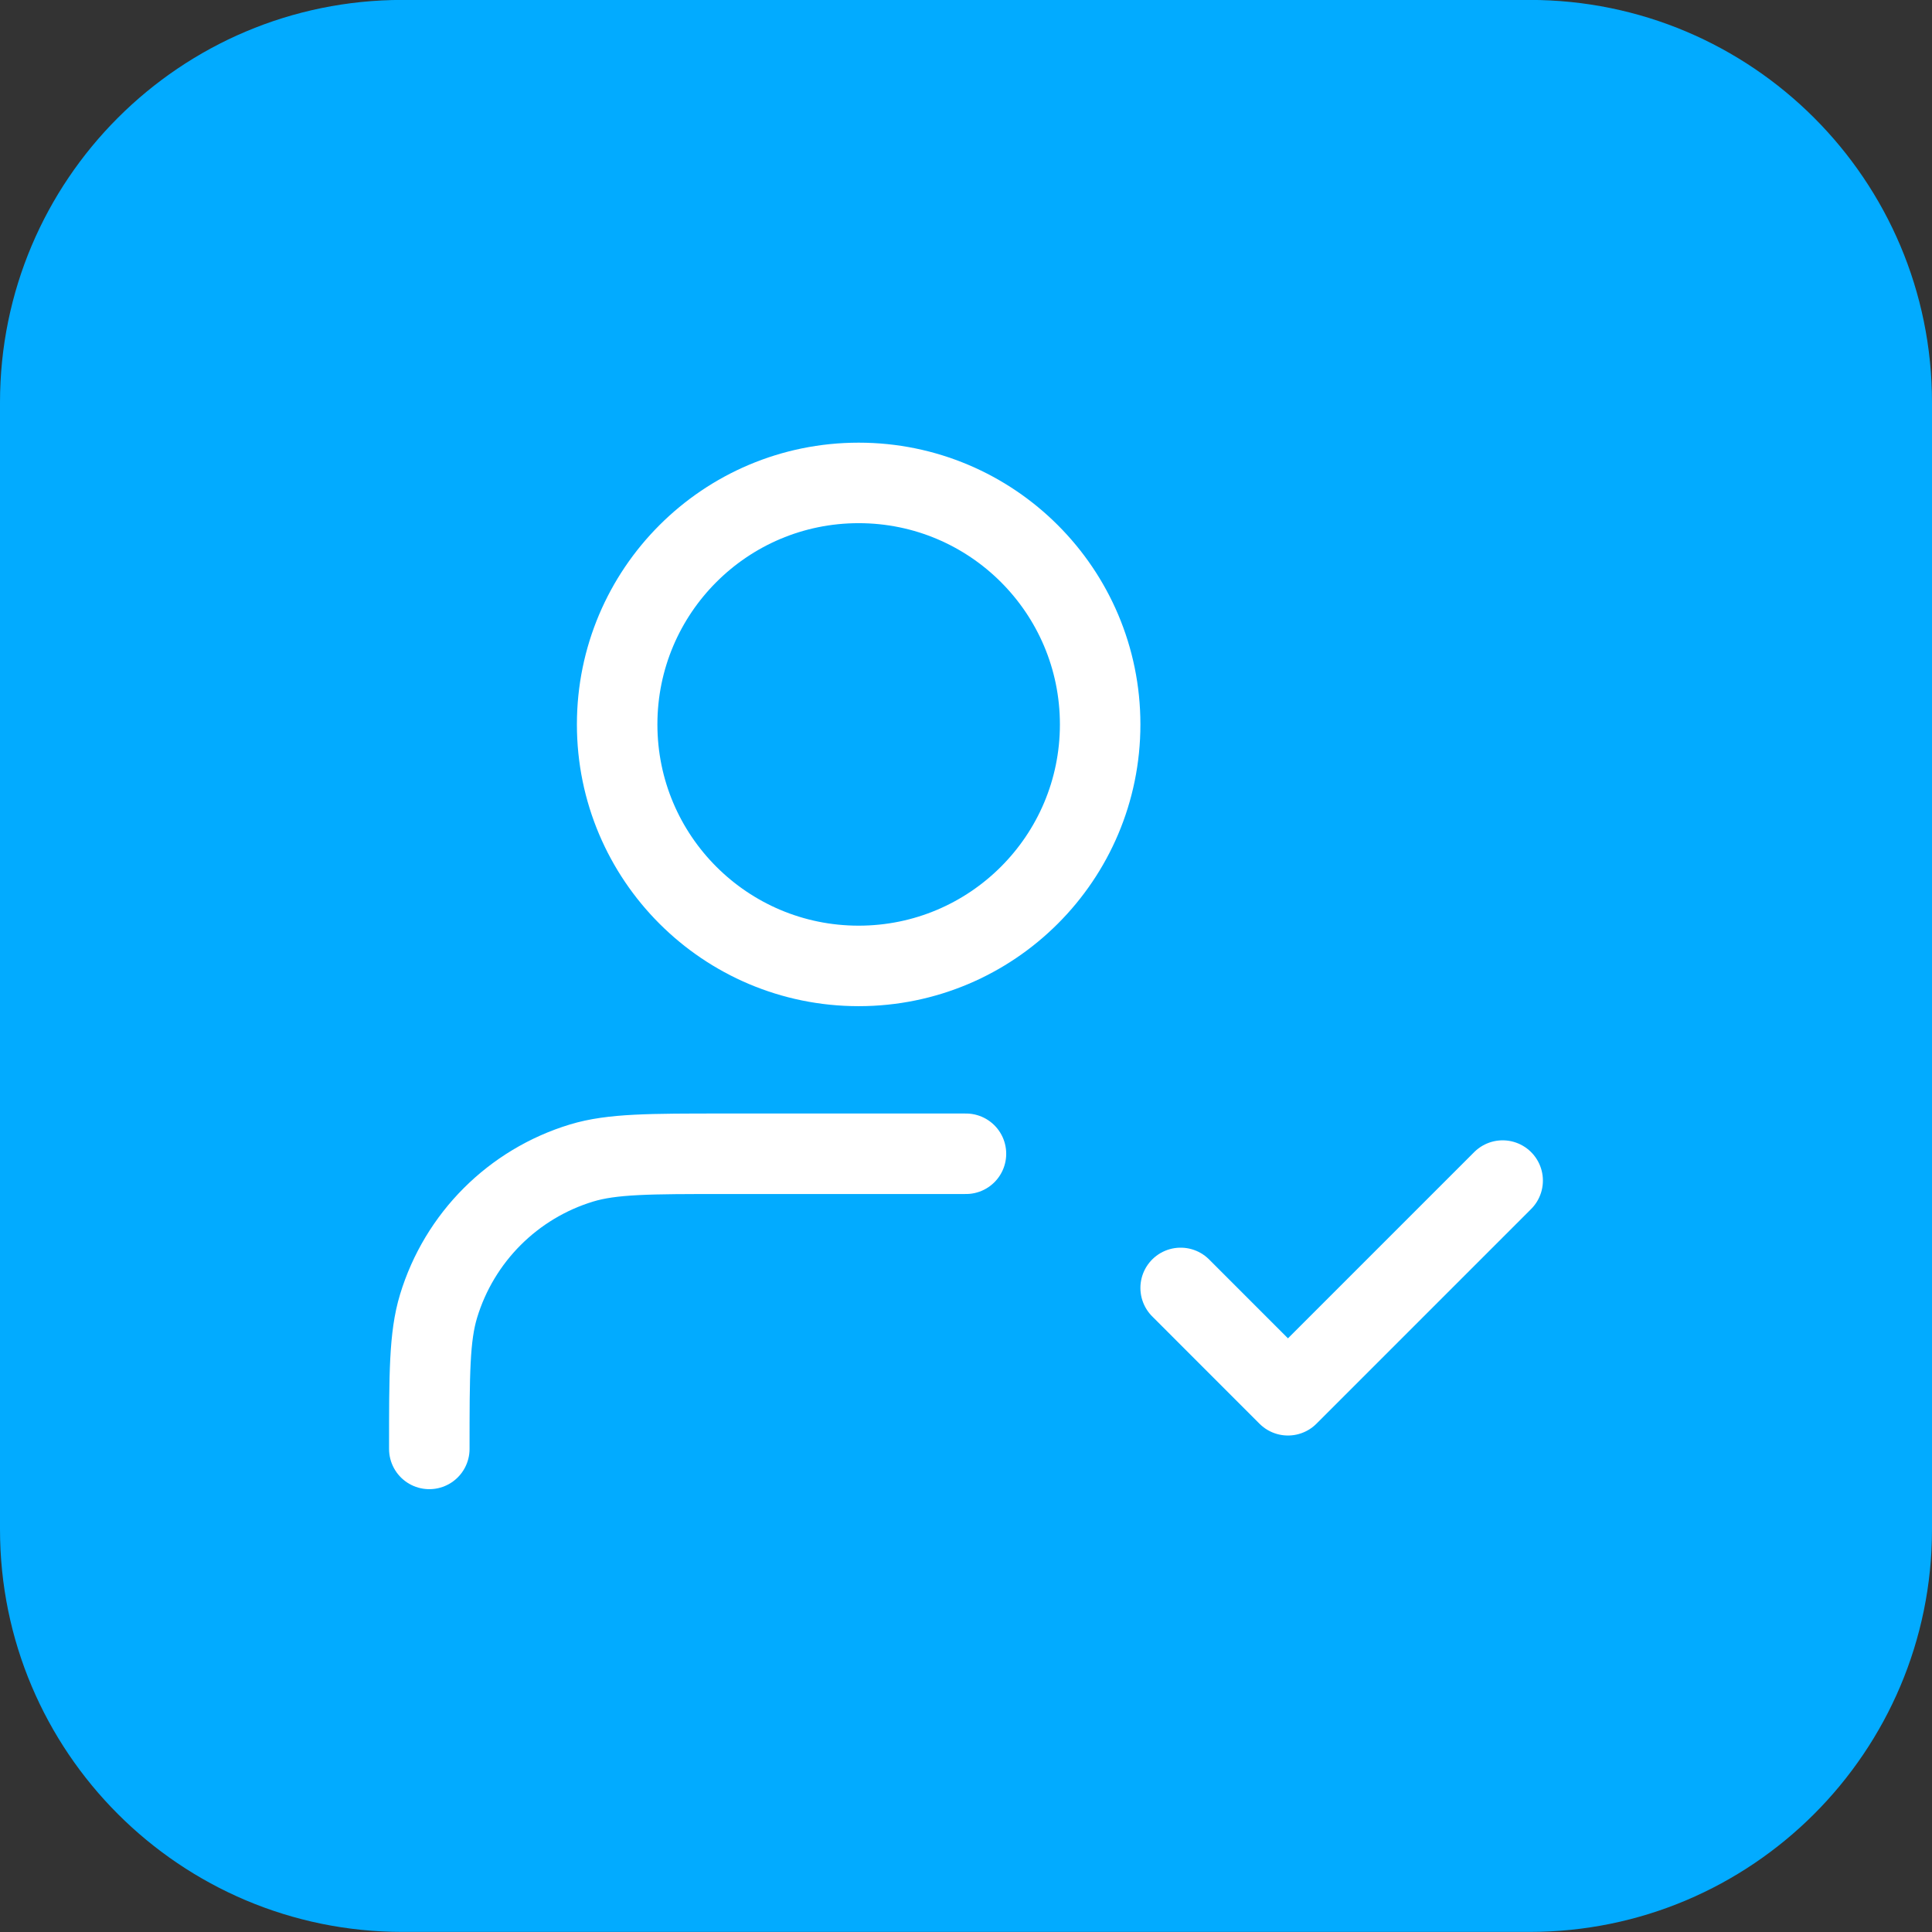
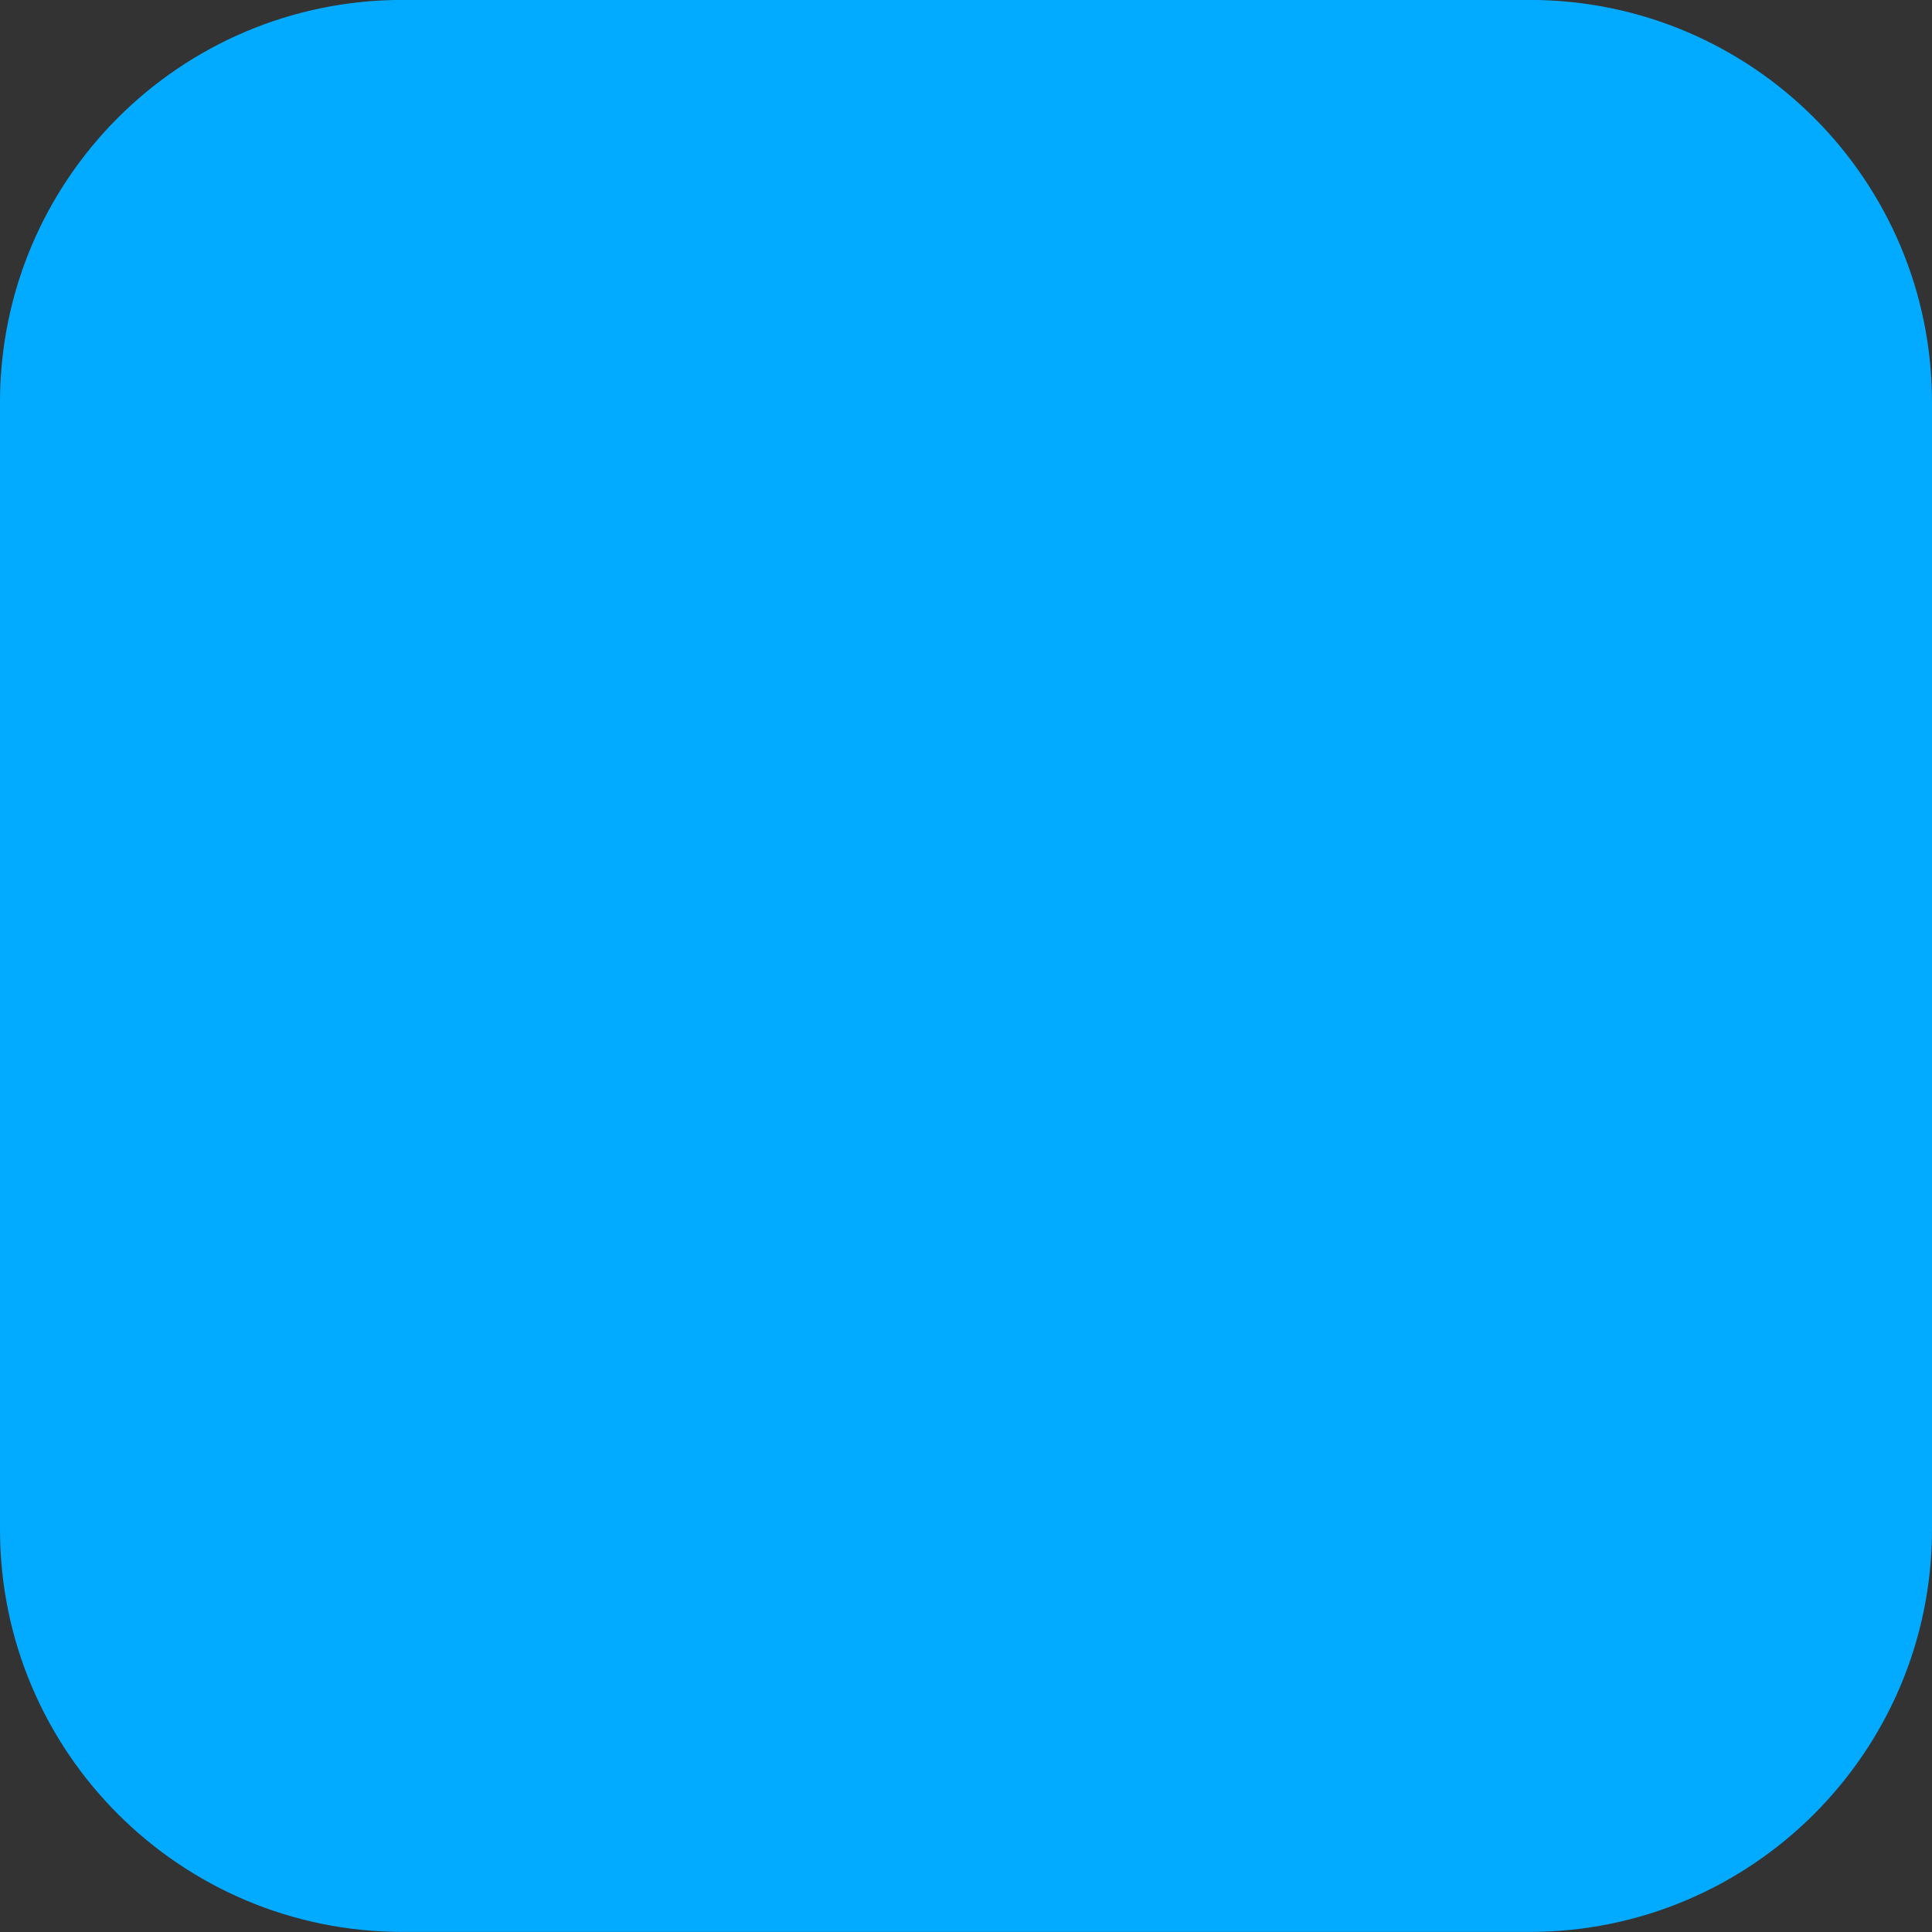
<svg xmlns="http://www.w3.org/2000/svg" width="48" height="48" viewBox="0 0 48 48" fill="none">
  <rect x="0" y="0" width="48" height="48" fill="#333333" stroke="none" />
-   <path d="M0 9.998C0 4.475 4.477 -0.002 10 -0.002H38C43.523 -0.002 48 4.475 48 9.998V37.998C48 43.521 43.523 47.998 38 47.998H10C4.477 47.998 0 43.521 0 37.998V9.998Z" fill="#02ABFF" />
-   <path d="M23.999 28.665H17.999C16.139 28.665 15.208 28.665 14.451 28.894C12.747 29.411 11.413 30.745 10.896 32.45C10.666 33.207 10.666 34.137 10.666 35.998M29.333 31.998L31.999 34.665L37.333 29.331M27.333 17.998C27.333 21.312 24.646 23.998 21.333 23.998C18.019 23.998 15.333 21.312 15.333 17.998C15.333 14.684 18.019 11.998 21.333 11.998C24.646 11.998 27.333 14.684 27.333 17.998Z" stroke="white" stroke-width="2" stroke-linecap="round" stroke-linejoin="round" />
+   <path d="M0 9.998C0 4.475 4.477 -0.002 10 -0.002H38C43.523 -0.002 48 4.475 48 9.998V37.998C48 43.521 43.523 47.998 38 47.998H10C4.477 47.998 0 43.521 0 37.998Z" fill="#02ABFF" />
</svg>